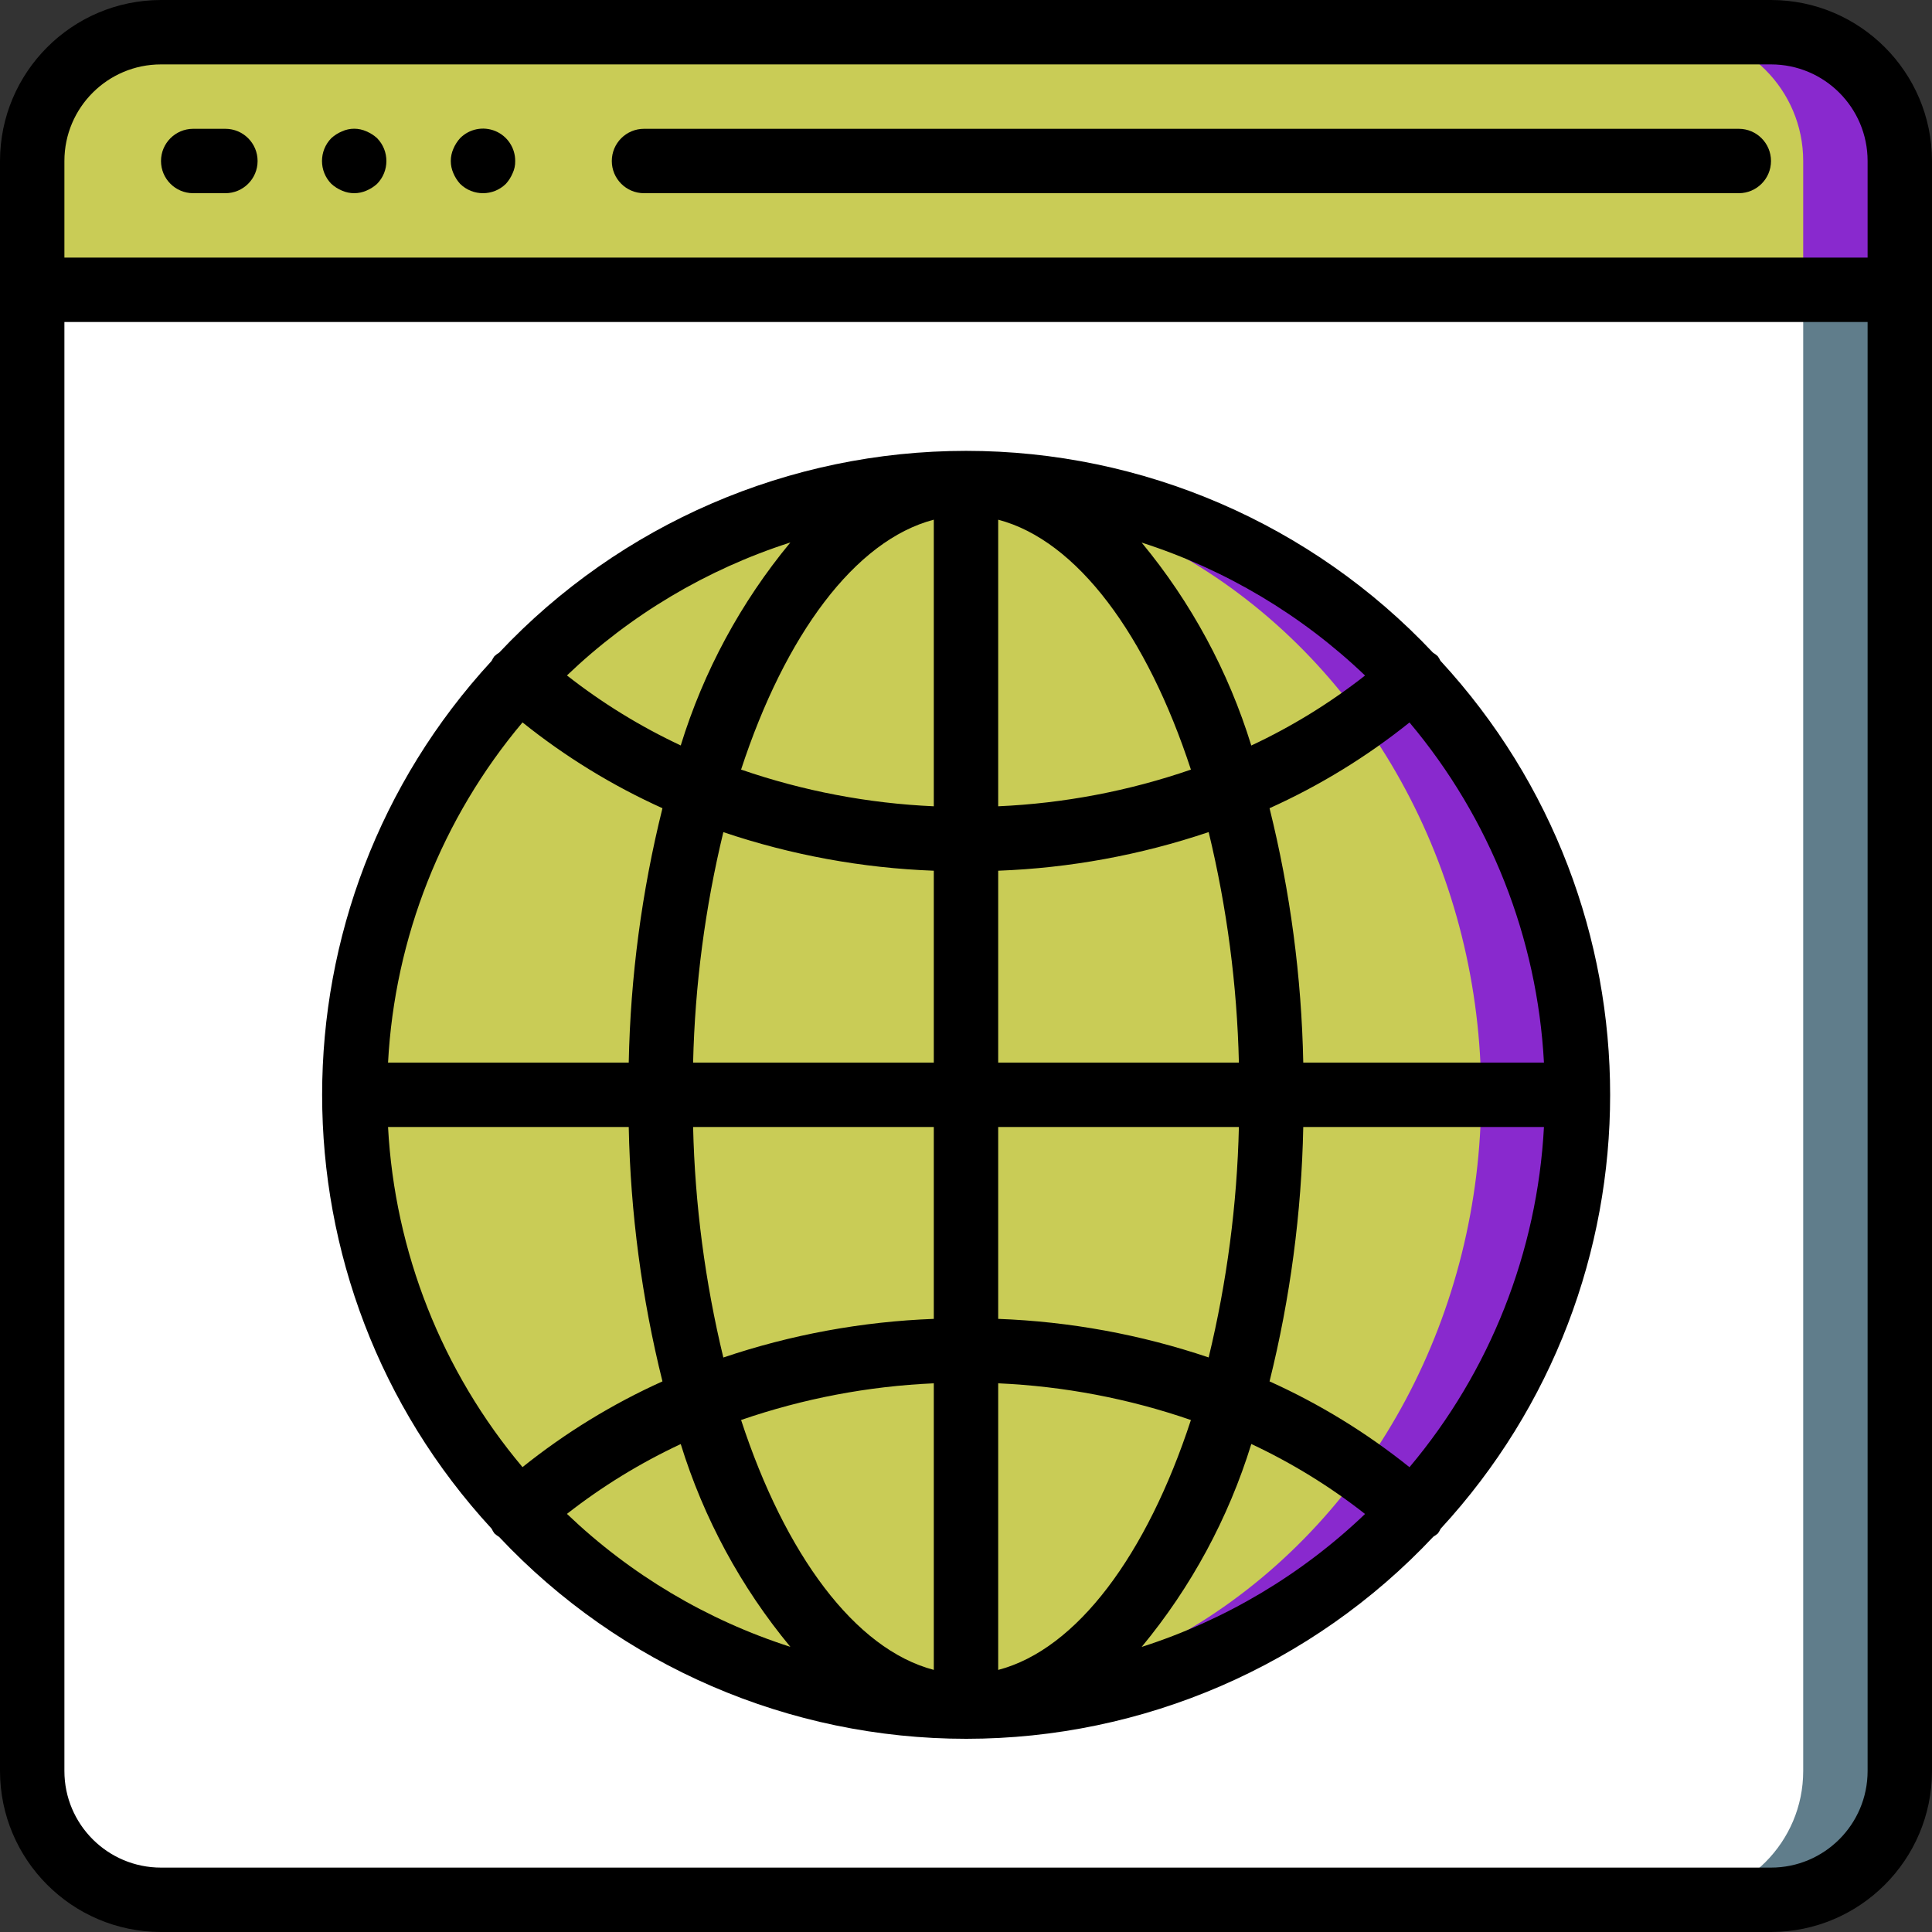
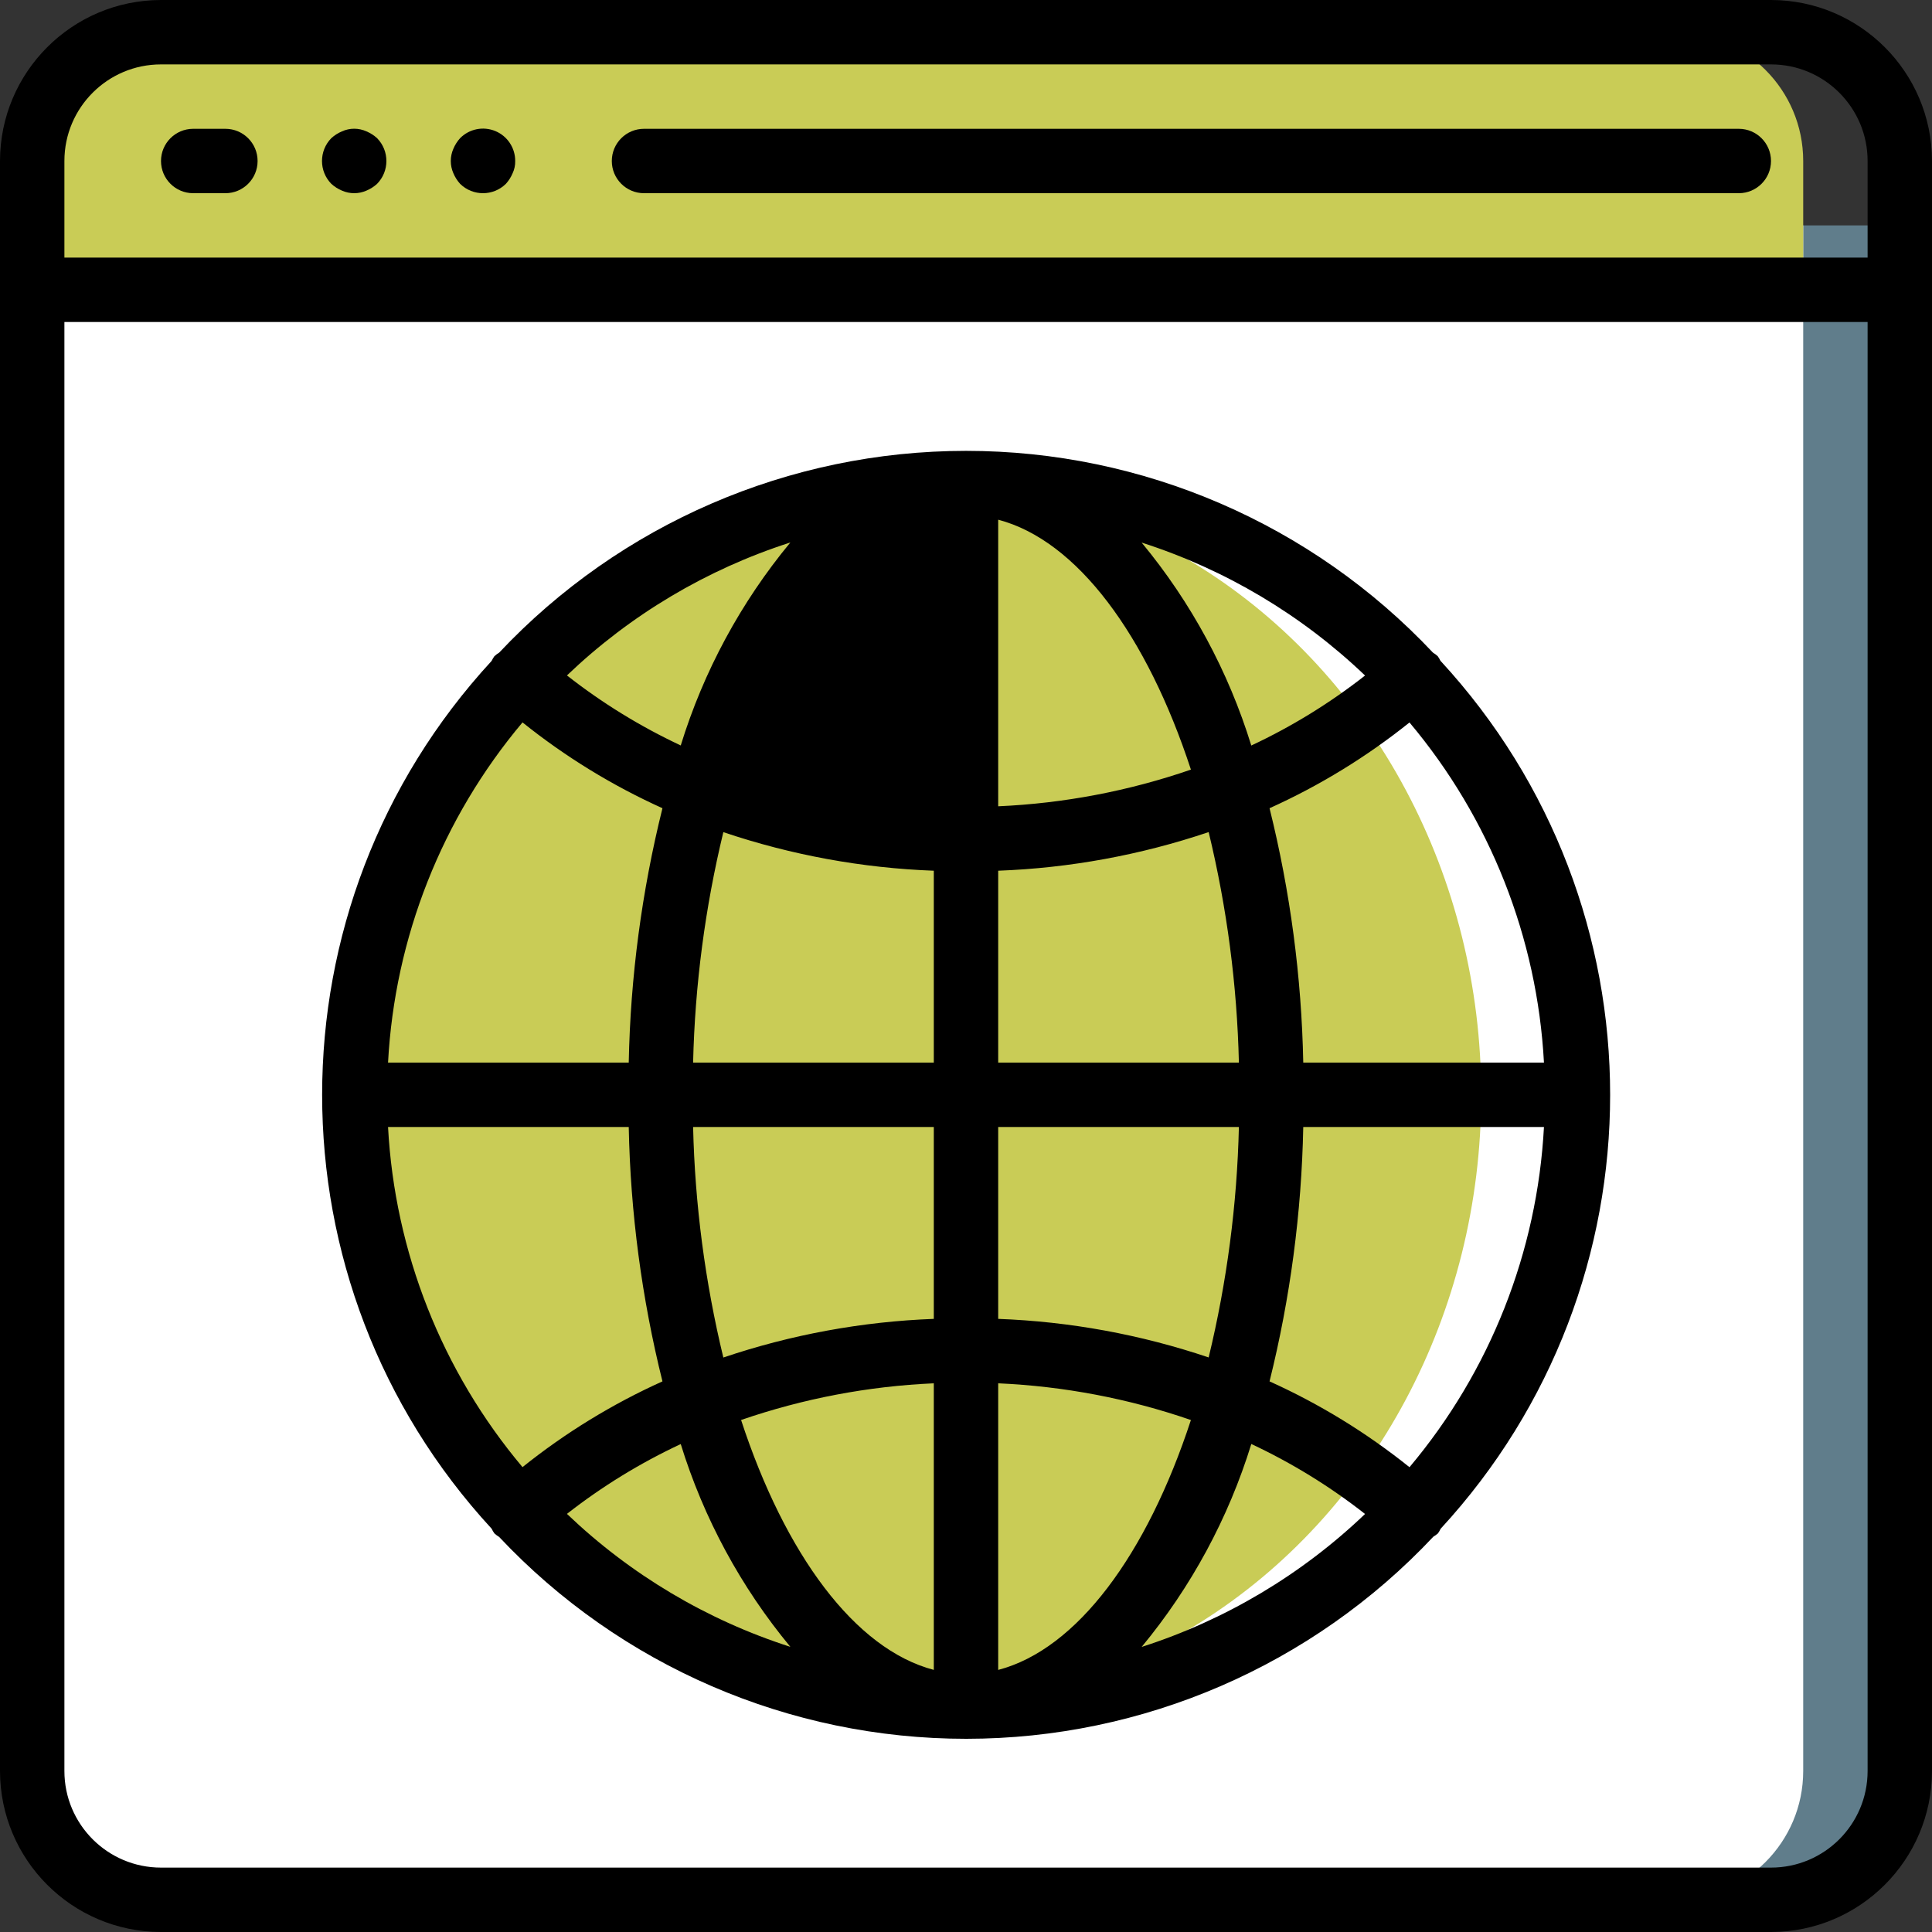
<svg xmlns="http://www.w3.org/2000/svg" version="1.1" width="512" height="512" x="0" y="0" viewBox="0 0 512 512" style="enable-background:new 0 0 512 512" xml:space="preserve" class="">
  <rect x="0" y="0" width="512" height="512" fill="#333333" stroke="none" />
  <g>
    <g>
      <g transform="translate(1 1)">
        <path style="" d="M502.467,58.733v409.6c0,18.851-15.282,34.133-34.133,34.133H41.667    c-18.851,0-34.133-15.282-34.133-34.133v-409.6H502.467z" fill="#607d8b" data-original="#607d8b" />
        <path style="" d="M476.867,58.733v409.6c0,18.851-15.282,34.133-34.133,34.133H41.667    c-18.851,0-34.133-15.282-34.133-34.133v-409.6H476.867z" fill="#ffffff" data-original="#cfd8dc" class="" />
-         <path style="" d="M417.133,289.133c0,89.544-72.59,162.133-162.133,162.133c-4.267,0-8.619-0.171-12.8-0.512    c-84.284-6.714-149.258-77.07-149.258-161.621S157.916,134.226,242.2,127.512c4.181-0.341,8.533-0.512,12.8-0.512    c43,0,84.24,17.082,114.646,47.488C400.051,204.894,417.133,246.133,417.133,289.133z" fill="#8929ce" data-original="#1566c0" class="" />
        <ellipse style="" cx="242.2" cy="289.133" rx="149.333" ry="161.621" fill="#c9cc56" data-original="#2296f3" class="" />
-         <path style="" d="M502.467,41.667V75.8H7.533V41.667c0-18.851,15.282-34.133,34.133-34.133h426.667    C487.185,7.533,502.467,22.815,502.467,41.667z" fill="#8929ce" data-original="#1566c0" class="" />
        <path style="" d="M476.867,41.667V75.8H7.533V41.667c0-18.851,15.282-34.133,34.133-34.133h401.067    C461.585,7.533,476.867,22.815,476.867,41.667z" fill="#c9cc56" data-original="#2296f3" class="" />
      </g>
      <g>
        <path d="M42.667,512h426.667c23.552-0.028,42.638-19.114,42.667-42.667V42.667C511.972,19.114,492.886,0.028,469.333,0H42.667    C19.114,0.028,0.028,19.114,0,42.667v426.667C0.028,492.886,19.114,511.972,42.667,512z M469.333,494.933H42.667    c-14.138,0-25.6-11.462-25.6-25.6v-384h477.867v384C494.933,483.472,483.472,494.933,469.333,494.933z M42.667,17.067h426.667    c14.138,0,25.6,11.462,25.6,25.6v25.6H17.067v-25.6C17.067,28.528,28.528,17.067,42.667,17.067z" fill="#000000" data-original="#000000" style="" class="" />
        <path d="M51.2,51.2h8.533c4.713,0,8.533-3.821,8.533-8.533s-3.821-8.533-8.533-8.533H51.2c-4.713,0-8.533,3.821-8.533,8.533    S46.487,51.2,51.2,51.2z" fill="#000000" data-original="#000000" style="" class="" />
        <path d="M90.624,50.517c2.066,0.91,4.419,0.91,6.485,0c1.034-0.433,1.986-1.039,2.816-1.792c3.3-3.365,3.3-8.752,0-12.117    c-0.83-0.753-1.782-1.359-2.816-1.792c-2.06-0.939-4.426-0.939-6.485,0c-1.034,0.433-1.986,1.039-2.816,1.792    c-3.3,3.365-3.3,8.752,0,12.117C88.638,49.478,89.59,50.084,90.624,50.517z" fill="#000000" data-original="#000000" style="" class="" />
        <path d="M121.941,48.725c3.365,3.3,8.752,3.3,12.117,0c0.753-0.83,1.359-1.782,1.792-2.816c0.478-1.013,0.712-2.123,0.683-3.243    c0.02-3.467-2.059-6.601-5.261-7.931c-3.202-1.329-6.89-0.59-9.331,1.872c-0.753,0.83-1.359,1.782-1.792,2.816    c-0.911,2.066-0.911,4.419,0,6.485C120.582,46.943,121.188,47.895,121.941,48.725z" fill="#000000" data-original="#000000" style="" class="" />
        <path d="M170.667,51.2H460.8c4.713,0,8.533-3.821,8.533-8.533s-3.82-8.533-8.533-8.533H170.667c-4.713,0-8.533,3.821-8.533,8.533    S165.954,51.2,170.667,51.2z" fill="#000000" data-original="#000000" style="" class="" />
-         <path d="M381.756,175.155c-0.208-0.436-0.454-0.853-0.734-1.246c-0.389-0.362-0.815-0.682-1.271-0.956    c-32.107-34.122-76.88-53.47-123.733-53.47s-91.626,19.348-123.733,53.47c-0.456,0.273-0.882,0.594-1.271,0.956    c-0.28,0.393-0.526,0.81-0.734,1.246c-59.882,64.957-59.882,164.999,0,229.956c0.208,0.436,0.454,0.853,0.734,1.246    c0.388,0.357,0.811,0.675,1.263,0.947c32.121,34.15,76.927,53.51,123.81,53.495s91.676-19.402,123.776-53.572    c0.424-0.247,0.824-0.532,1.195-0.853c0.28-0.393,0.526-0.81,0.734-1.246c59.882-64.957,59.882-164.999,0-229.956L381.756,175.155    z M373.53,388.821c-11.356-9.11-23.817-16.751-37.086-22.741c5.488-22.067,8.485-44.679,8.934-67.413h63.787    C407.391,331.79,394.882,363.436,373.53,388.821z M102.835,298.667h63.787c0.45,22.734,3.447,45.347,8.934,67.413    c-13.268,5.985-25.729,13.62-37.086,22.724C117.121,363.424,104.613,331.784,102.835,298.667z M138.47,191.445    c11.356,9.11,23.817,16.751,37.086,22.741c-5.488,22.067-8.485,44.679-8.934,67.413h-63.787    C104.609,248.476,117.118,216.83,138.47,191.445z M247.467,213.675c-17.403-0.771-34.604-4.047-51.072-9.728    c11.657-35.601,30.157-60.749,51.072-66.227V213.675z M247.467,230.741V281.6H183.68c0.487-20.585,3.173-41.059,8.013-61.073    c18.002,6.075,36.787,9.518,55.774,10.223V230.741z M247.467,298.667v50.85c-18.987,0.711-37.772,4.159-55.774,10.24    c-4.841-20.02-7.527-40.499-8.013-61.09H247.467z M247.467,366.592v75.947c-20.915-5.478-39.415-30.626-51.072-66.227    C212.863,370.634,230.064,367.36,247.467,366.592z M264.533,366.592c17.403,0.771,34.604,4.047,51.072,9.728    c-11.657,35.601-30.157,60.749-51.072,66.227V366.592z M264.533,349.525v-50.859h63.787c-0.487,20.585-3.173,41.059-8.013,61.073    c-18.002-6.075-36.787-9.518-55.774-10.223V349.525z M264.533,281.6v-50.85c18.987-0.711,37.772-4.159,55.774-10.24    c4.841,20.02,7.527,40.499,8.013,61.09H264.533z M264.533,213.675v-75.947c20.915,5.478,39.415,30.626,51.072,66.227    C299.137,209.633,281.936,212.907,264.533,213.675z M302.549,143.787c22.148,7.11,42.392,19.158,59.204,35.234    c-9.314,7.306-19.428,13.53-30.148,18.551C325.542,177.911,315.669,159.636,302.549,143.787z M180.395,197.547    c-10.72-5.022-20.834-11.245-30.148-18.551c16.812-16.076,37.056-28.124,59.204-35.234    c-13.123,15.856-22.996,34.141-29.056,53.811V197.547z M180.395,382.669c6.066,19.652,15.939,37.919,29.056,53.76    c-22.148-7.11-42.392-19.158-59.204-35.234c9.317-7.288,19.431-13.495,30.148-18.5V382.669z M331.605,382.669    c10.72,5.022,20.834,11.245,30.148,18.551c-16.812,16.076-37.056,28.124-59.204,35.234c13.117-15.841,22.99-34.108,29.056-53.76    V382.669z M345.378,281.6c-0.45-22.734-3.447-45.347-8.934-67.413c13.268-5.985,25.729-13.62,37.086-22.724    c21.349,25.38,33.857,57.02,35.635,90.138H345.378z" fill="#000000" data-original="#000000" style="" class="" />
+         <path d="M381.756,175.155c-0.208-0.436-0.454-0.853-0.734-1.246c-0.389-0.362-0.815-0.682-1.271-0.956    c-32.107-34.122-76.88-53.47-123.733-53.47s-91.626,19.348-123.733,53.47c-0.456,0.273-0.882,0.594-1.271,0.956    c-0.28,0.393-0.526,0.81-0.734,1.246c-59.882,64.957-59.882,164.999,0,229.956c0.208,0.436,0.454,0.853,0.734,1.246    c0.388,0.357,0.811,0.675,1.263,0.947c32.121,34.15,76.927,53.51,123.81,53.495s91.676-19.402,123.776-53.572    c0.424-0.247,0.824-0.532,1.195-0.853c0.28-0.393,0.526-0.81,0.734-1.246c59.882-64.957,59.882-164.999,0-229.956L381.756,175.155    z M373.53,388.821c-11.356-9.11-23.817-16.751-37.086-22.741c5.488-22.067,8.485-44.679,8.934-67.413h63.787    C407.391,331.79,394.882,363.436,373.53,388.821z M102.835,298.667h63.787c0.45,22.734,3.447,45.347,8.934,67.413    c-13.268,5.985-25.729,13.62-37.086,22.724C117.121,363.424,104.613,331.784,102.835,298.667z M138.47,191.445    c11.356,9.11,23.817,16.751,37.086,22.741c-5.488,22.067-8.485,44.679-8.934,67.413h-63.787    C104.609,248.476,117.118,216.83,138.47,191.445z M247.467,213.675c-17.403-0.771-34.604-4.047-51.072-9.728    V213.675z M247.467,230.741V281.6H183.68c0.487-20.585,3.173-41.059,8.013-61.073    c18.002,6.075,36.787,9.518,55.774,10.223V230.741z M247.467,298.667v50.85c-18.987,0.711-37.772,4.159-55.774,10.24    c-4.841-20.02-7.527-40.499-8.013-61.09H247.467z M247.467,366.592v75.947c-20.915-5.478-39.415-30.626-51.072-66.227    C212.863,370.634,230.064,367.36,247.467,366.592z M264.533,366.592c17.403,0.771,34.604,4.047,51.072,9.728    c-11.657,35.601-30.157,60.749-51.072,66.227V366.592z M264.533,349.525v-50.859h63.787c-0.487,20.585-3.173,41.059-8.013,61.073    c-18.002-6.075-36.787-9.518-55.774-10.223V349.525z M264.533,281.6v-50.85c18.987-0.711,37.772-4.159,55.774-10.24    c4.841,20.02,7.527,40.499,8.013,61.09H264.533z M264.533,213.675v-75.947c20.915,5.478,39.415,30.626,51.072,66.227    C299.137,209.633,281.936,212.907,264.533,213.675z M302.549,143.787c22.148,7.11,42.392,19.158,59.204,35.234    c-9.314,7.306-19.428,13.53-30.148,18.551C325.542,177.911,315.669,159.636,302.549,143.787z M180.395,197.547    c-10.72-5.022-20.834-11.245-30.148-18.551c16.812-16.076,37.056-28.124,59.204-35.234    c-13.123,15.856-22.996,34.141-29.056,53.811V197.547z M180.395,382.669c6.066,19.652,15.939,37.919,29.056,53.76    c-22.148-7.11-42.392-19.158-59.204-35.234c9.317-7.288,19.431-13.495,30.148-18.5V382.669z M331.605,382.669    c10.72,5.022,20.834,11.245,30.148,18.551c-16.812,16.076-37.056,28.124-59.204,35.234c13.117-15.841,22.99-34.108,29.056-53.76    V382.669z M345.378,281.6c-0.45-22.734-3.447-45.347-8.934-67.413c13.268-5.985,25.729-13.62,37.086-22.724    c21.349,25.38,33.857,57.02,35.635,90.138H345.378z" fill="#000000" data-original="#000000" style="" class="" />
      </g>
    </g>
    <g>
</g>
    <g>
</g>
    <g>
</g>
    <g>
</g>
    <g>
</g>
    <g>
</g>
    <g>
</g>
    <g>
</g>
    <g>
</g>
    <g>
</g>
    <g>
</g>
    <g>
</g>
    <g>
</g>
    <g>
</g>
    <g>
</g>
  </g>
</svg>